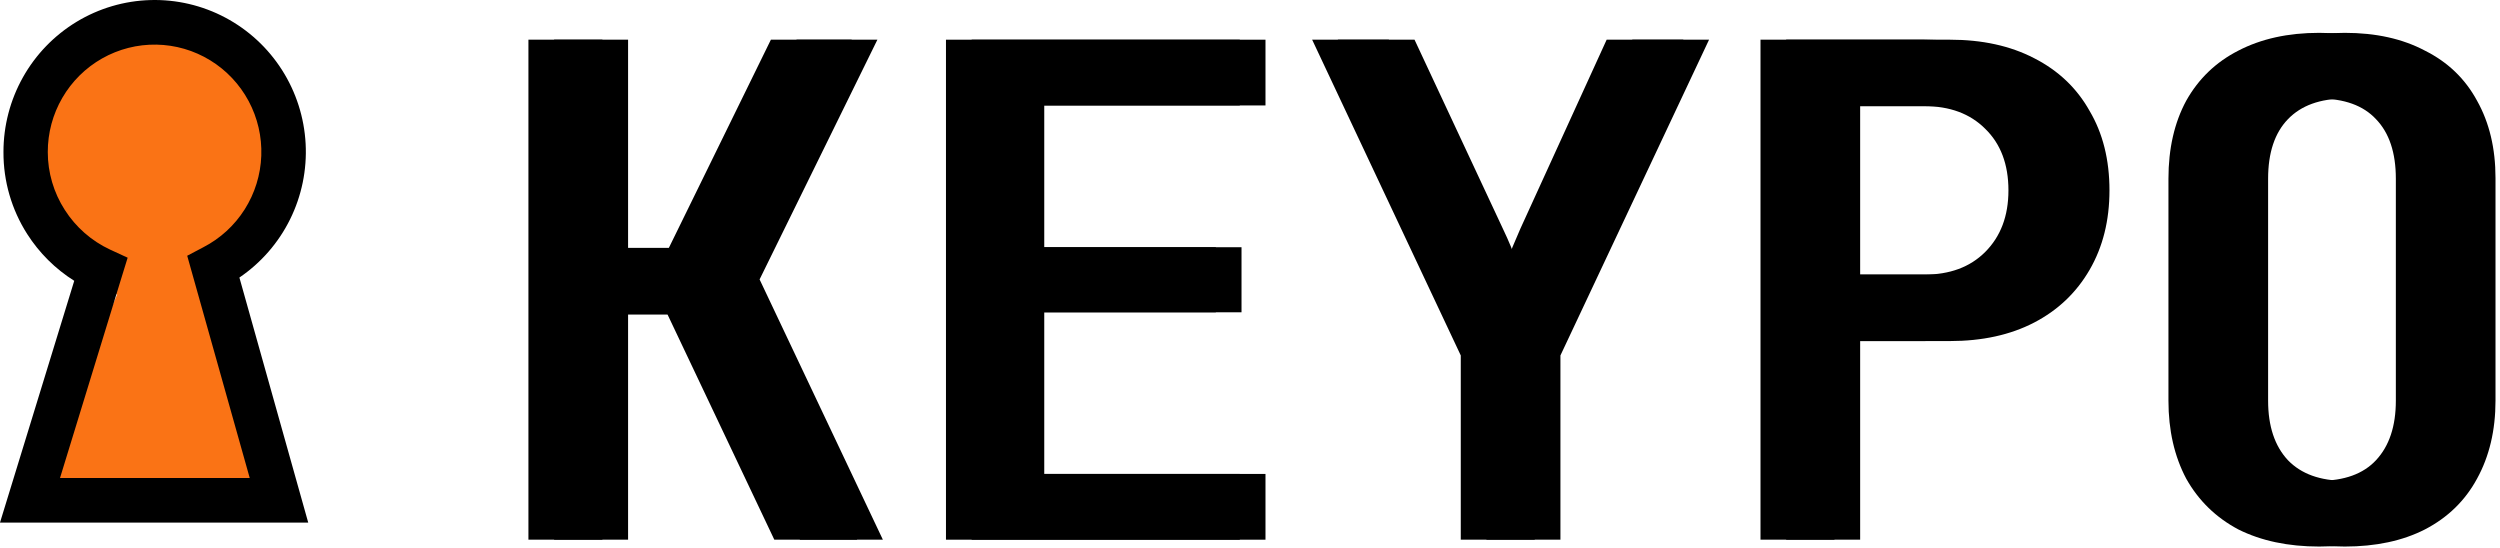
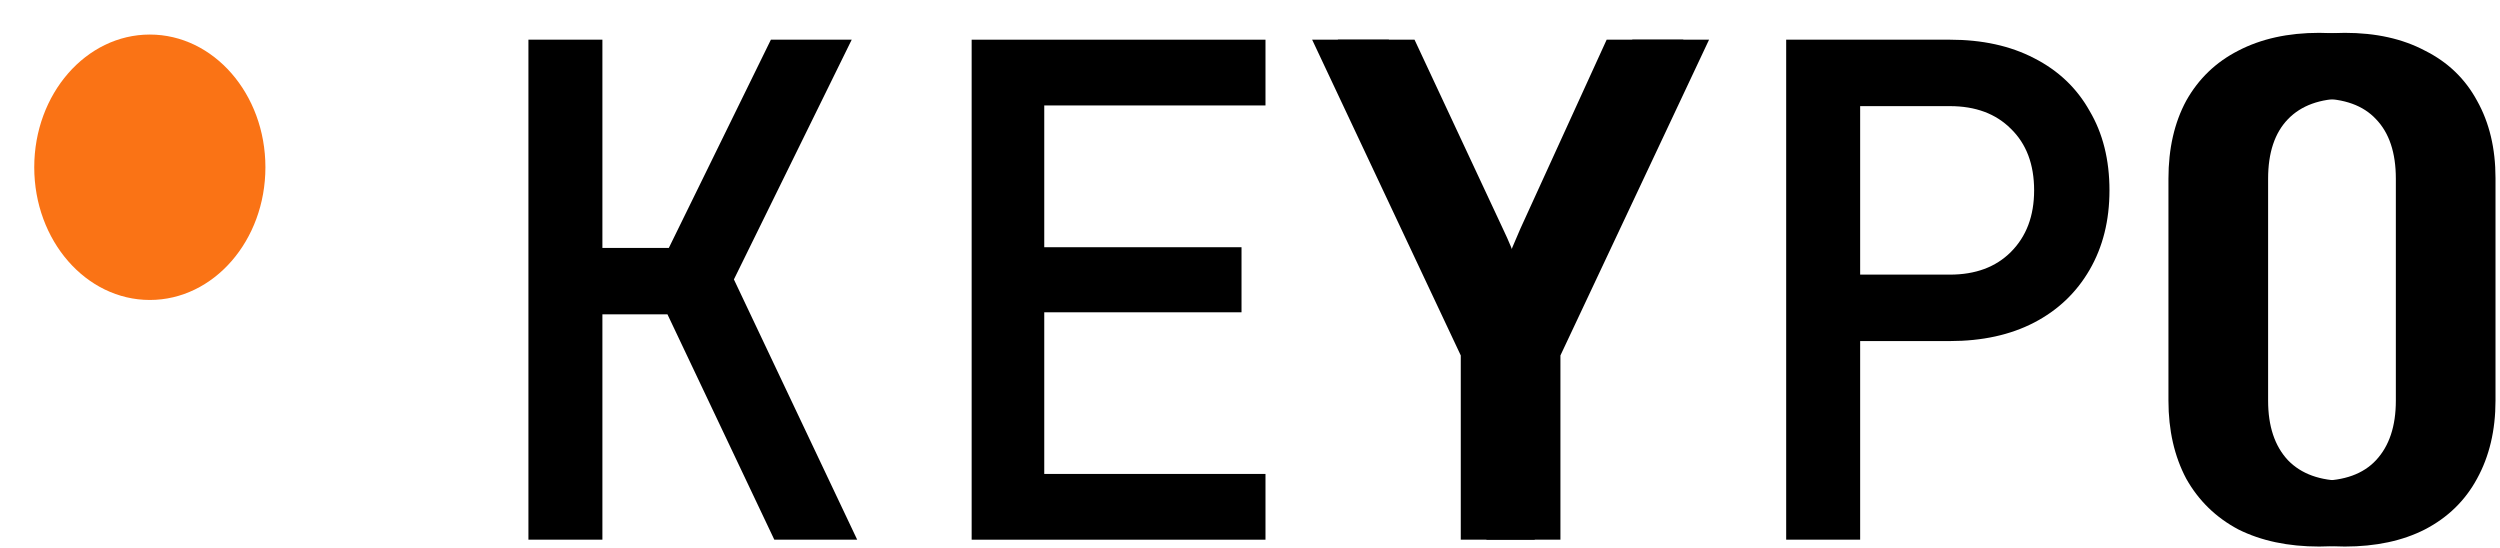
<svg xmlns="http://www.w3.org/2000/svg" width="292" height="64" viewBox="0 0 292 64" fill="none">
-   <path d="M19 22.036L35.455 60.286H2.546L19 22.036Z" fill="#FA7315" />
  <path d="M31 19.536C31 28.096 24.956 35.036 17.5 35.036C10.044 35.036 4 28.096 4 19.536C4 10.976 10.044 4.036 17.5 4.036C24.956 4.036 31 10.976 31 19.536Z" fill="#FA7315" />
-   <path d="M14.238 32.273L7.01 55.828H29.168L21.866 29.871L23.75 28.878C25.722 27.861 27.389 26.336 28.578 24.457C29.768 22.579 30.438 20.417 30.519 18.192C30.6 15.968 30.089 13.762 29.039 11.802C27.989 9.841 26.437 8.197 24.544 7.039C22.651 5.881 20.485 5.25 18.268 5.212C16.052 5.174 13.865 5.73 11.934 6.822C10.002 7.914 8.395 9.504 7.279 11.427C6.162 13.35 5.576 15.537 5.581 17.763C5.582 20.154 6.268 22.495 7.559 24.504C8.848 26.528 10.684 28.14 12.854 29.151L14.91 30.099L14.238 32.273ZM8.671 32.8C6.462 31.408 4.586 29.544 3.179 27.339C1.353 24.483 0.39 21.157 0.405 17.763C0.4 14.703 1.184 11.693 2.68 9.027C4.176 6.361 6.334 4.129 8.944 2.548C11.553 0.968 14.526 0.092 17.573 0.007C20.619 -0.078 23.636 0.63 26.329 2.062C29.022 3.494 31.3 5.602 32.942 8.18C34.584 10.759 35.533 13.72 35.697 16.776C35.862 19.832 35.236 22.878 33.88 25.619C32.525 28.36 30.486 30.702 27.962 32.417L36 61.036H0L8.671 32.8Z" fill="black" />
  <path d="M61.72 63.036V4.636H70.36V28.956H78.12L90.04 4.636H99.48L85.72 32.636L100.12 63.036H90.44L77.96 36.716H70.36V63.036H61.72Z" fill="black" />
-   <path d="M110.489 63.036V4.636H144.809V12.316H118.969V28.876H142.009V36.476H118.969V55.356H144.809V63.036H110.489Z" fill="black" />
  <path d="M170.618 63.036V41.516L153.258 4.636H162.217L172.538 26.716C173.231 28.156 173.791 29.516 174.217 30.796C174.644 32.023 174.938 32.983 175.098 33.676C175.204 32.983 175.471 32.023 175.898 30.796C176.378 29.516 176.937 28.156 177.577 26.716L187.658 4.636H196.618L179.258 41.516V63.036H170.618Z" fill="black" />
-   <path d="M205.626 63.036V4.636H224.746C228.533 4.636 231.813 5.356 234.586 6.796C237.413 8.236 239.573 10.289 241.066 12.956C242.613 15.569 243.386 18.663 243.386 22.236C243.386 25.756 242.613 28.849 241.066 31.516C239.52 34.183 237.36 36.236 234.586 37.676C231.813 39.116 228.533 39.836 224.746 39.836H214.266V63.036H205.626ZM214.266 32.076H224.746C227.733 32.076 230.106 31.196 231.866 29.436C233.68 27.623 234.586 25.223 234.586 22.236C234.586 19.196 233.68 16.796 231.866 15.036C230.106 13.276 227.733 12.396 224.746 12.396H214.266V32.076Z" fill="black" />
  <path d="M270.875 63.836C267.248 63.836 264.102 63.169 261.435 61.836C258.822 60.449 256.795 58.476 255.355 55.916C253.968 53.303 253.275 50.263 253.275 46.796V20.876C253.275 17.356 253.968 14.316 255.355 11.756C256.795 9.196 258.822 7.249 261.435 5.916C264.102 4.529 267.248 3.836 270.875 3.836C274.502 3.836 277.622 4.529 280.235 5.916C282.902 7.249 284.928 9.196 286.315 11.756C287.755 14.316 288.475 17.329 288.475 20.796V46.796C288.475 50.263 287.755 53.303 286.315 55.916C284.928 58.476 282.902 60.449 280.235 61.836C277.622 63.169 274.502 63.836 270.875 63.836ZM270.875 56.156C273.808 56.156 276.022 55.356 277.515 53.756C279.062 52.103 279.835 49.783 279.835 46.796V20.876C279.835 17.836 279.062 15.516 277.515 13.916C276.022 12.316 273.808 11.516 270.875 11.516C267.995 11.516 265.782 12.316 264.235 13.916C262.688 15.516 261.915 17.836 261.915 20.876V46.796C261.915 49.783 262.688 52.103 264.235 53.756C265.782 55.356 267.995 56.156 270.875 56.156Z" fill="black" />
-   <path d="M64.72 63.036V4.636H73.36V28.956H81.12L93.04 4.636H102.48L88.72 32.636L103.12 63.036H93.44L80.96 36.716H73.36V63.036H64.72Z" fill="black" />
  <path d="M113.489 63.036V4.636H147.809V12.316H121.969V28.876H145.009V36.476H121.969V55.356H147.809V63.036H113.489Z" fill="black" />
  <path d="M173.618 63.036V41.516L156.258 4.636H165.217L175.538 26.716C176.231 28.156 176.791 29.516 177.217 30.796C177.644 32.023 177.938 32.983 178.098 33.676C178.204 32.983 178.471 32.023 178.898 30.796C179.378 29.516 179.937 28.156 180.577 26.716L190.658 4.636H199.618L182.258 41.516V63.036H173.618Z" fill="black" />
  <path d="M208.626 63.036V4.636H227.746C231.533 4.636 234.813 5.356 237.586 6.796C240.413 8.236 242.573 10.289 244.066 12.956C245.613 15.569 246.386 18.663 246.386 22.236C246.386 25.756 245.613 28.849 244.066 31.516C242.52 34.183 240.36 36.236 237.586 37.676C234.813 39.116 231.533 39.836 227.746 39.836H217.266V63.036H208.626ZM217.266 32.076H227.746C230.733 32.076 233.106 31.196 234.866 29.436C236.68 27.623 237.586 25.223 237.586 22.236C237.586 19.196 236.68 16.796 234.866 15.036C233.106 13.276 230.733 12.396 227.746 12.396H217.266V32.076Z" fill="black" />
  <path d="M273.875 63.836C270.248 63.836 267.102 63.169 264.435 61.836C261.822 60.449 259.795 58.476 258.355 55.916C256.968 53.303 256.275 50.263 256.275 46.796V20.876C256.275 17.356 256.968 14.316 258.355 11.756C259.795 9.196 261.822 7.249 264.435 5.916C267.102 4.529 270.248 3.836 273.875 3.836C277.502 3.836 280.622 4.529 283.235 5.916C285.902 7.249 287.928 9.196 289.315 11.756C290.755 14.316 291.475 17.329 291.475 20.796V46.796C291.475 50.263 290.755 53.303 289.315 55.916C287.928 58.476 285.902 60.449 283.235 61.836C280.622 63.169 277.502 63.836 273.875 63.836ZM273.875 56.156C276.808 56.156 279.022 55.356 280.515 53.756C282.062 52.103 282.835 49.783 282.835 46.796V20.876C282.835 17.836 282.062 15.516 280.515 13.916C279.022 12.316 276.808 11.516 273.875 11.516C270.995 11.516 268.782 12.316 267.235 13.916C265.688 15.516 264.915 17.836 264.915 20.876V46.796C264.915 49.783 265.688 52.103 267.235 53.756C268.782 55.356 270.995 56.156 273.875 56.156Z" fill="black" />
</svg>